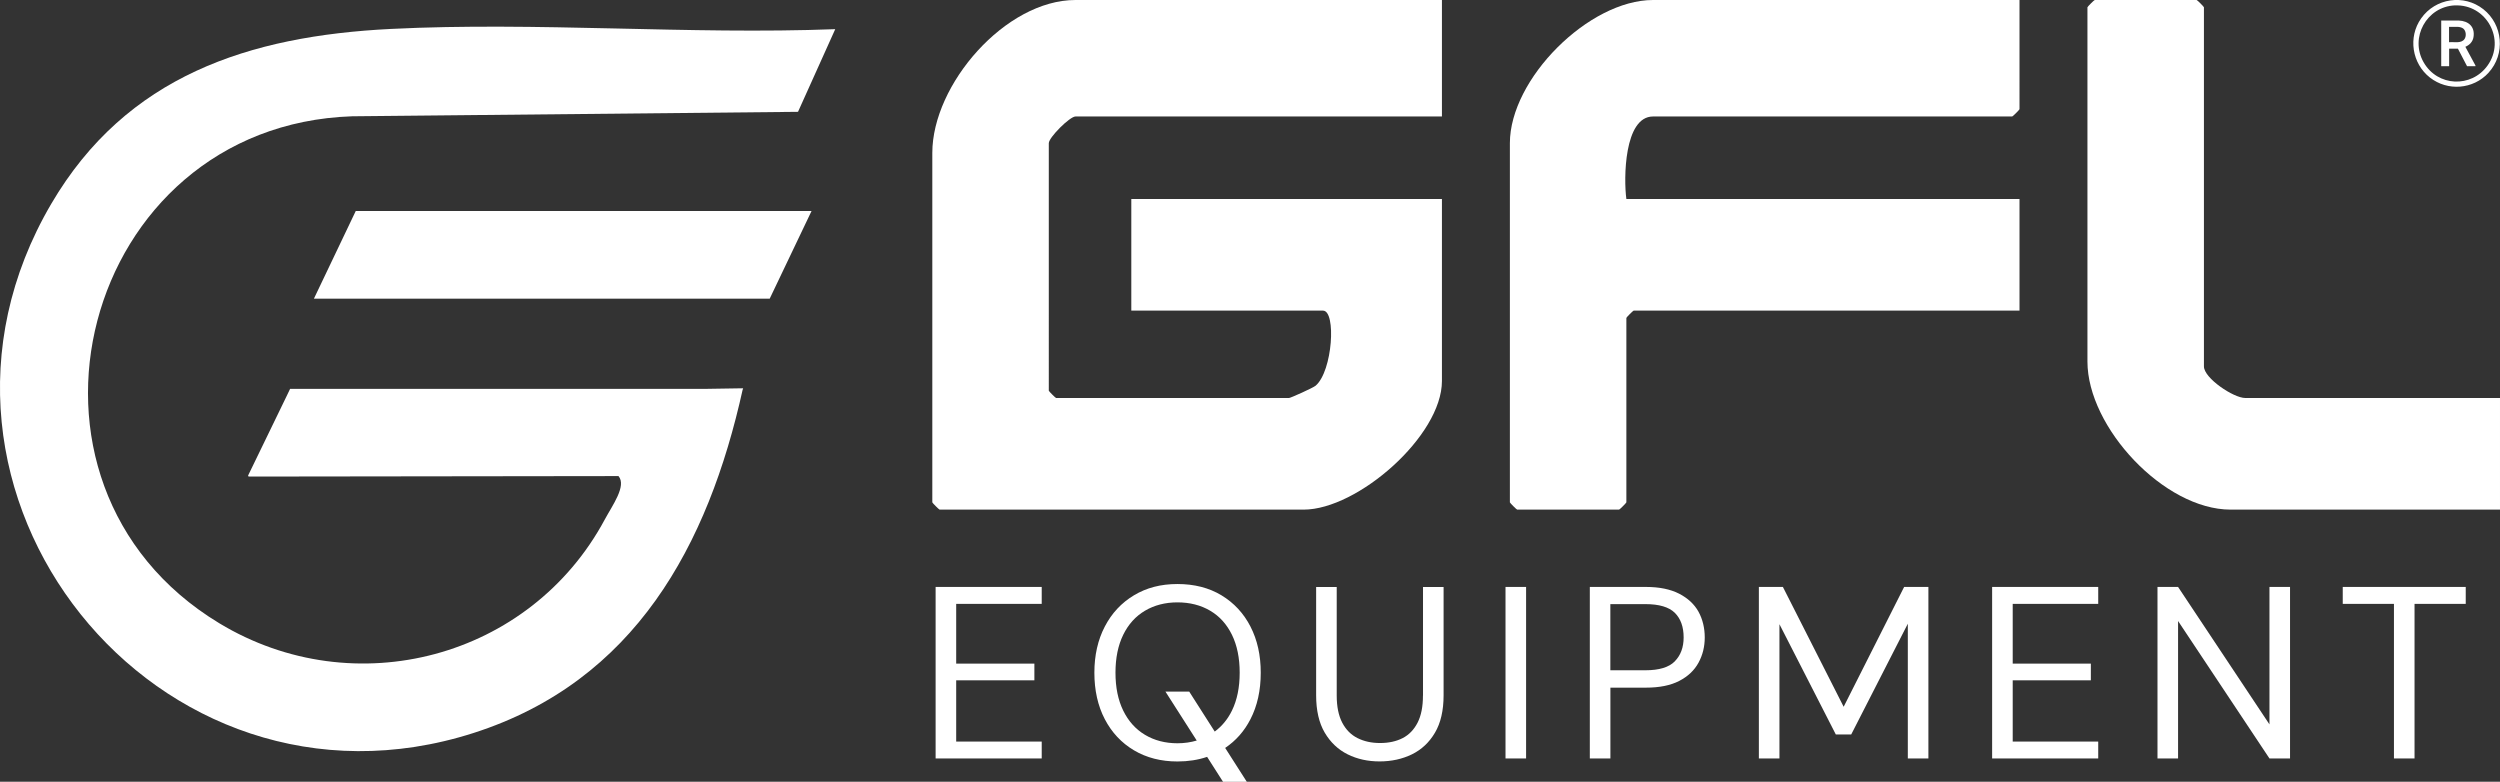
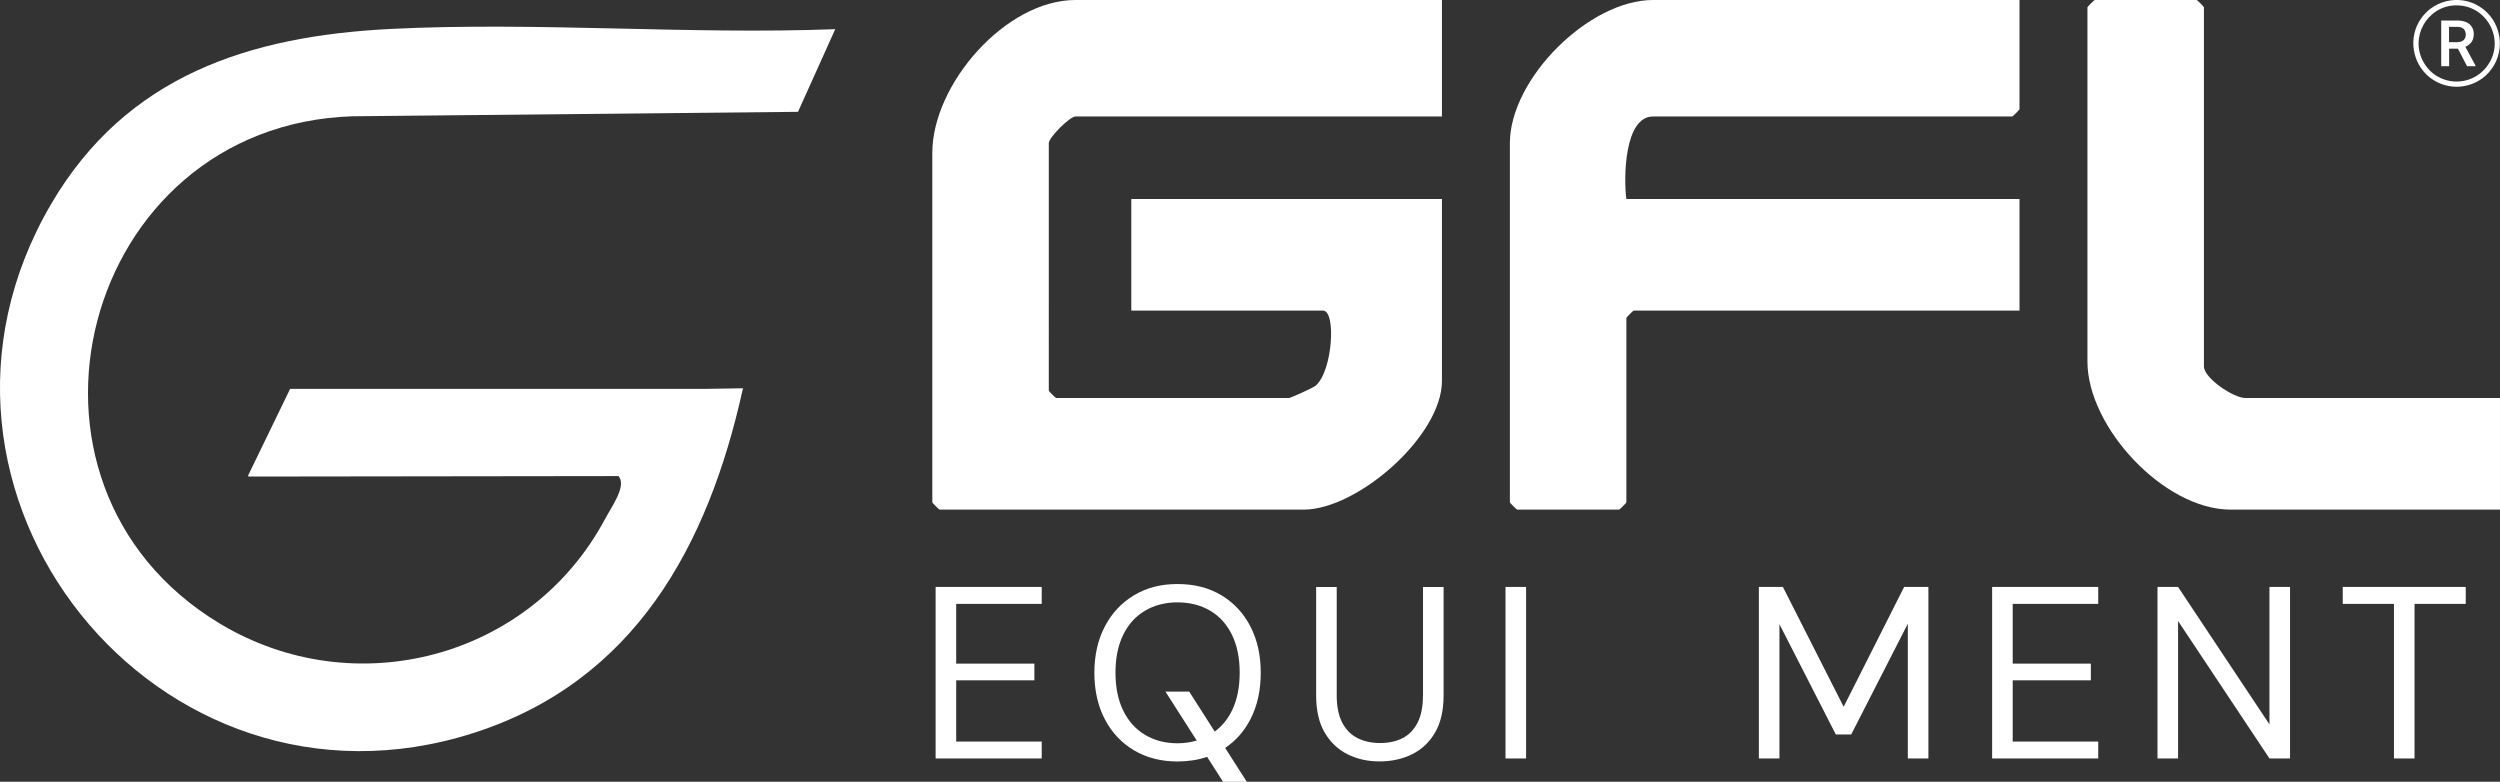
<svg xmlns="http://www.w3.org/2000/svg" viewBox="0 0 515.09 161.07" data-name="Livello 2" id="Livello_2">
  <rect x="0" y="0" width="515.09" height="161.07" fill="#333333" stroke="none" />
  <defs>
    <style>
      .cls-1 {
        fill: #fff;
      }
    </style>
  </defs>
  <g data-name="Livello 2" id="Livello_2-2">
    <g>
      <path d="M80.55,5.96C51.31,7.42,26.06,15.59,10.57,41.98c-34.75,59.23,21.85,129.95,87.03,109.03,33.15-10.64,48.31-38.57,55.43-70.8l.13-.09h-.11s.02-.08.03-.12l-7.65.12H59.77l-.66,1.38h0s-8,16.49-8,16.49c.02,0,.03,0,.05,0l-.05.1h.1l-.05.1,76.27-.1c1.72,2-1.26,6.04-2.81,8.92-15.35,28.61-51.58,38.25-79.44,21.4C-2.51,99.57,16.76,25.84,72.55,23.96l91.87-.92,7.67-17.03c-30.17,1.16-61.49-1.55-91.54-.05Z" class="cls-1" />
      <path d="M192.09,31.5v72c0,.11,1.39,1.5,1.5,1.5h75c11.13,0,28.5-15.19,28.5-26.5v-37.5h-64v23h39.5c2.75,0,1.99,12.48-1.53,15.47-.53.45-5.17,2.53-5.47,2.53h-48c-.11,0-1.5-1.39-1.5-1.5V29.5c0-1.18,4.33-5.5,5.5-5.5h75.5V0h-75.5c-14.44,0-29.5,17.4-29.5,31.5Z" class="cls-1" />
      <path d="M311.09,29.5v74c0,.11,1.39,1.5,1.5,1.5h21c.11,0,1.5-1.39,1.5-1.5v-38c0-.11,1.39-1.5,1.5-1.5h79.5v-23h-81c-.57-4.13-.49-17,5.5-17h74c.11,0,1.5-1.39,1.5-1.5V0h-75.5c-13.23,0-29.5,16.25-29.5,29.5Z" class="cls-1" />
      <path d="M462.59,82c-2.39,0-8.5-4.08-8.5-6.5V1.5c0-.11-1.39-1.5-1.5-1.5h-21c-.11,0-1.5,1.39-1.5,1.5v73c0,13.51,15.77,30.5,29.5,30.5h55.5v-23h-52.5Z" class="cls-1" />
-       <polygon points="166.7 43.47 166.7 43.47 73.3 43.47 64.68 61.53 65.19 61.53 65.18 61.53 158.59 61.53 167.21 43.47 166.7 43.47" class="cls-1" />
-       <line y2="23.69" x2="163.38" y1="6.65" x1="171.04" class="cls-1" />
      <g>
        <polygon points="192.77 156.27 214.63 156.27 214.63 152.79 197.01 152.79 197.01 140.17 213.12 140.17 213.12 136.73 197.01 136.73 197.01 124.42 214.63 124.42 214.63 120.93 192.77 120.93 192.77 156.27" class="cls-1" />
        <path d="M251.66,122.65c-2.57-1.55-5.6-2.32-9.06-2.32s-6.39.78-8.96,2.32c-2.58,1.55-4.58,3.69-6.01,6.44-1.43,2.74-2.15,5.92-2.15,9.52s.71,6.82,2.15,9.57c1.43,2.74,3.43,4.88,6.01,6.41,2.57,1.53,5.56,2.3,8.96,2.3,2.22,0,4.26-.32,6.11-.95l3.28,5.14h4.9l-4.46-6.98c2.21-1.49,3.95-3.46,5.21-5.92,1.41-2.74,2.12-5.93,2.12-9.57s-.71-6.77-2.12-9.52c-1.41-2.74-3.41-4.89-5.98-6.44ZM253.83,146.4c-.88,1.8-2.07,3.23-3.55,4.33l-5.26-8.24h-4.9l6.45,10.09c-1.23.36-2.55.56-3.97.56-2.52,0-4.75-.58-6.69-1.74-1.94-1.16-3.43-2.83-4.49-5-1.06-2.17-1.59-4.77-1.59-7.8s.53-5.63,1.59-7.8c1.06-2.17,2.56-3.83,4.49-4.97,1.93-1.14,4.17-1.72,6.69-1.72s4.8.57,6.74,1.72c1.94,1.14,3.43,2.8,4.49,4.97s1.59,4.77,1.59,7.8-.53,5.63-1.59,7.8Z" class="cls-1" />
        <path d="M293.18,143.3c0,2.29-.37,4.16-1.11,5.6s-1.77,2.51-3.08,3.18c-1.31.67-2.86,1.01-4.64,1.01s-3.3-.34-4.64-1.01c-1.35-.67-2.4-1.73-3.16-3.18-.76-1.45-1.14-3.31-1.14-5.6v-22.36h-4.24v22.31c0,3.13.59,5.7,1.77,7.7,1.18,2,2.75,3.49,4.72,4.47s4.16,1.46,6.59,1.46,4.68-.49,6.66-1.46c1.99-.98,3.57-2.46,4.75-4.47,1.18-2,1.77-4.57,1.77-7.7v-22.31h-4.24v22.36Z" class="cls-1" />
        <rect height="35.34" width="4.24" y="120.93" x="310.19" class="cls-1" />
-         <path d="M345.96,122.32c-1.8-.92-4.08-1.39-6.84-1.39h-11.56v35.34h4.24v-14.59h7.32c2.79,0,5.08-.46,6.87-1.39,1.78-.92,3.1-2.17,3.96-3.74.86-1.57,1.29-3.31,1.29-5.22s-.43-3.75-1.29-5.3-2.19-2.78-3.99-3.71ZM345.07,136.26c-1.21,1.23-3.23,1.84-6.06,1.84h-7.22v-13.63h7.22c2.83,0,4.85.6,6.06,1.79,1.21,1.2,1.82,2.89,1.82,5.07,0,2.05-.61,3.69-1.82,4.92Z" class="cls-1" />
        <polygon points="379.86 145.62 367.34 120.93 362.39 120.93 362.39 156.27 366.63 156.27 366.63 128.61 378.24 151.32 381.42 151.32 393.08 128.51 393.08 156.27 397.32 156.27 397.32 120.93 392.32 120.93 379.86 145.62" class="cls-1" />
        <polygon points="410.45 156.27 432.31 156.27 432.31 152.79 414.69 152.79 414.69 140.17 430.79 140.17 430.79 136.73 414.69 136.73 414.69 124.42 432.31 124.42 432.31 120.93 410.45 120.93 410.45 156.27" class="cls-1" />
        <polygon points="467.59 149.25 448.76 120.93 444.52 120.93 444.52 156.27 448.76 156.27 448.76 127.95 467.59 156.27 471.83 156.27 471.83 120.93 467.59 120.93 467.59 149.25" class="cls-1" />
        <polygon points="482.69 120.93 482.69 124.42 493.24 124.42 493.24 156.27 497.48 156.27 497.48 124.42 508.03 124.42 508.03 120.93 482.69 120.93" class="cls-1" />
      </g>
      <g id="oT0Ec0">
        <g>
          <path d="M512.73,14.99c-3.15,3.43-8.42,3.86-12.09.98s-4.55-8.28-1.8-12.18c2.94-4.17,8.79-5.06,12.82-1.89s4.6,9.24,1.06,13.09ZM505.77,1.11c-5.79.27-9.31,6.63-6.43,11.7s9.85,5.34,13.18.7c3.83-5.33-.23-12.7-6.75-12.39Z" class="cls-1" />
          <path d="M502.96,4.23h3.64c2.02.09,3.37,1.28,3.03,3.41-.15.95-.81,1.64-1.68,2l2.09,3.87v.13s-1.74,0-1.74,0l-1.88-3.61h-1.81v3.61h-1.63V4.23ZM504.59,5.55v3.13s.02.03.04.02c1-.11,2.47.32,3.15-.66.4-.58.33-1.63-.21-2.11-.31-.27-.71-.35-1.1-.39h-1.87Z" class="cls-1" />
        </g>
      </g>
    </g>
  </g>
</svg>